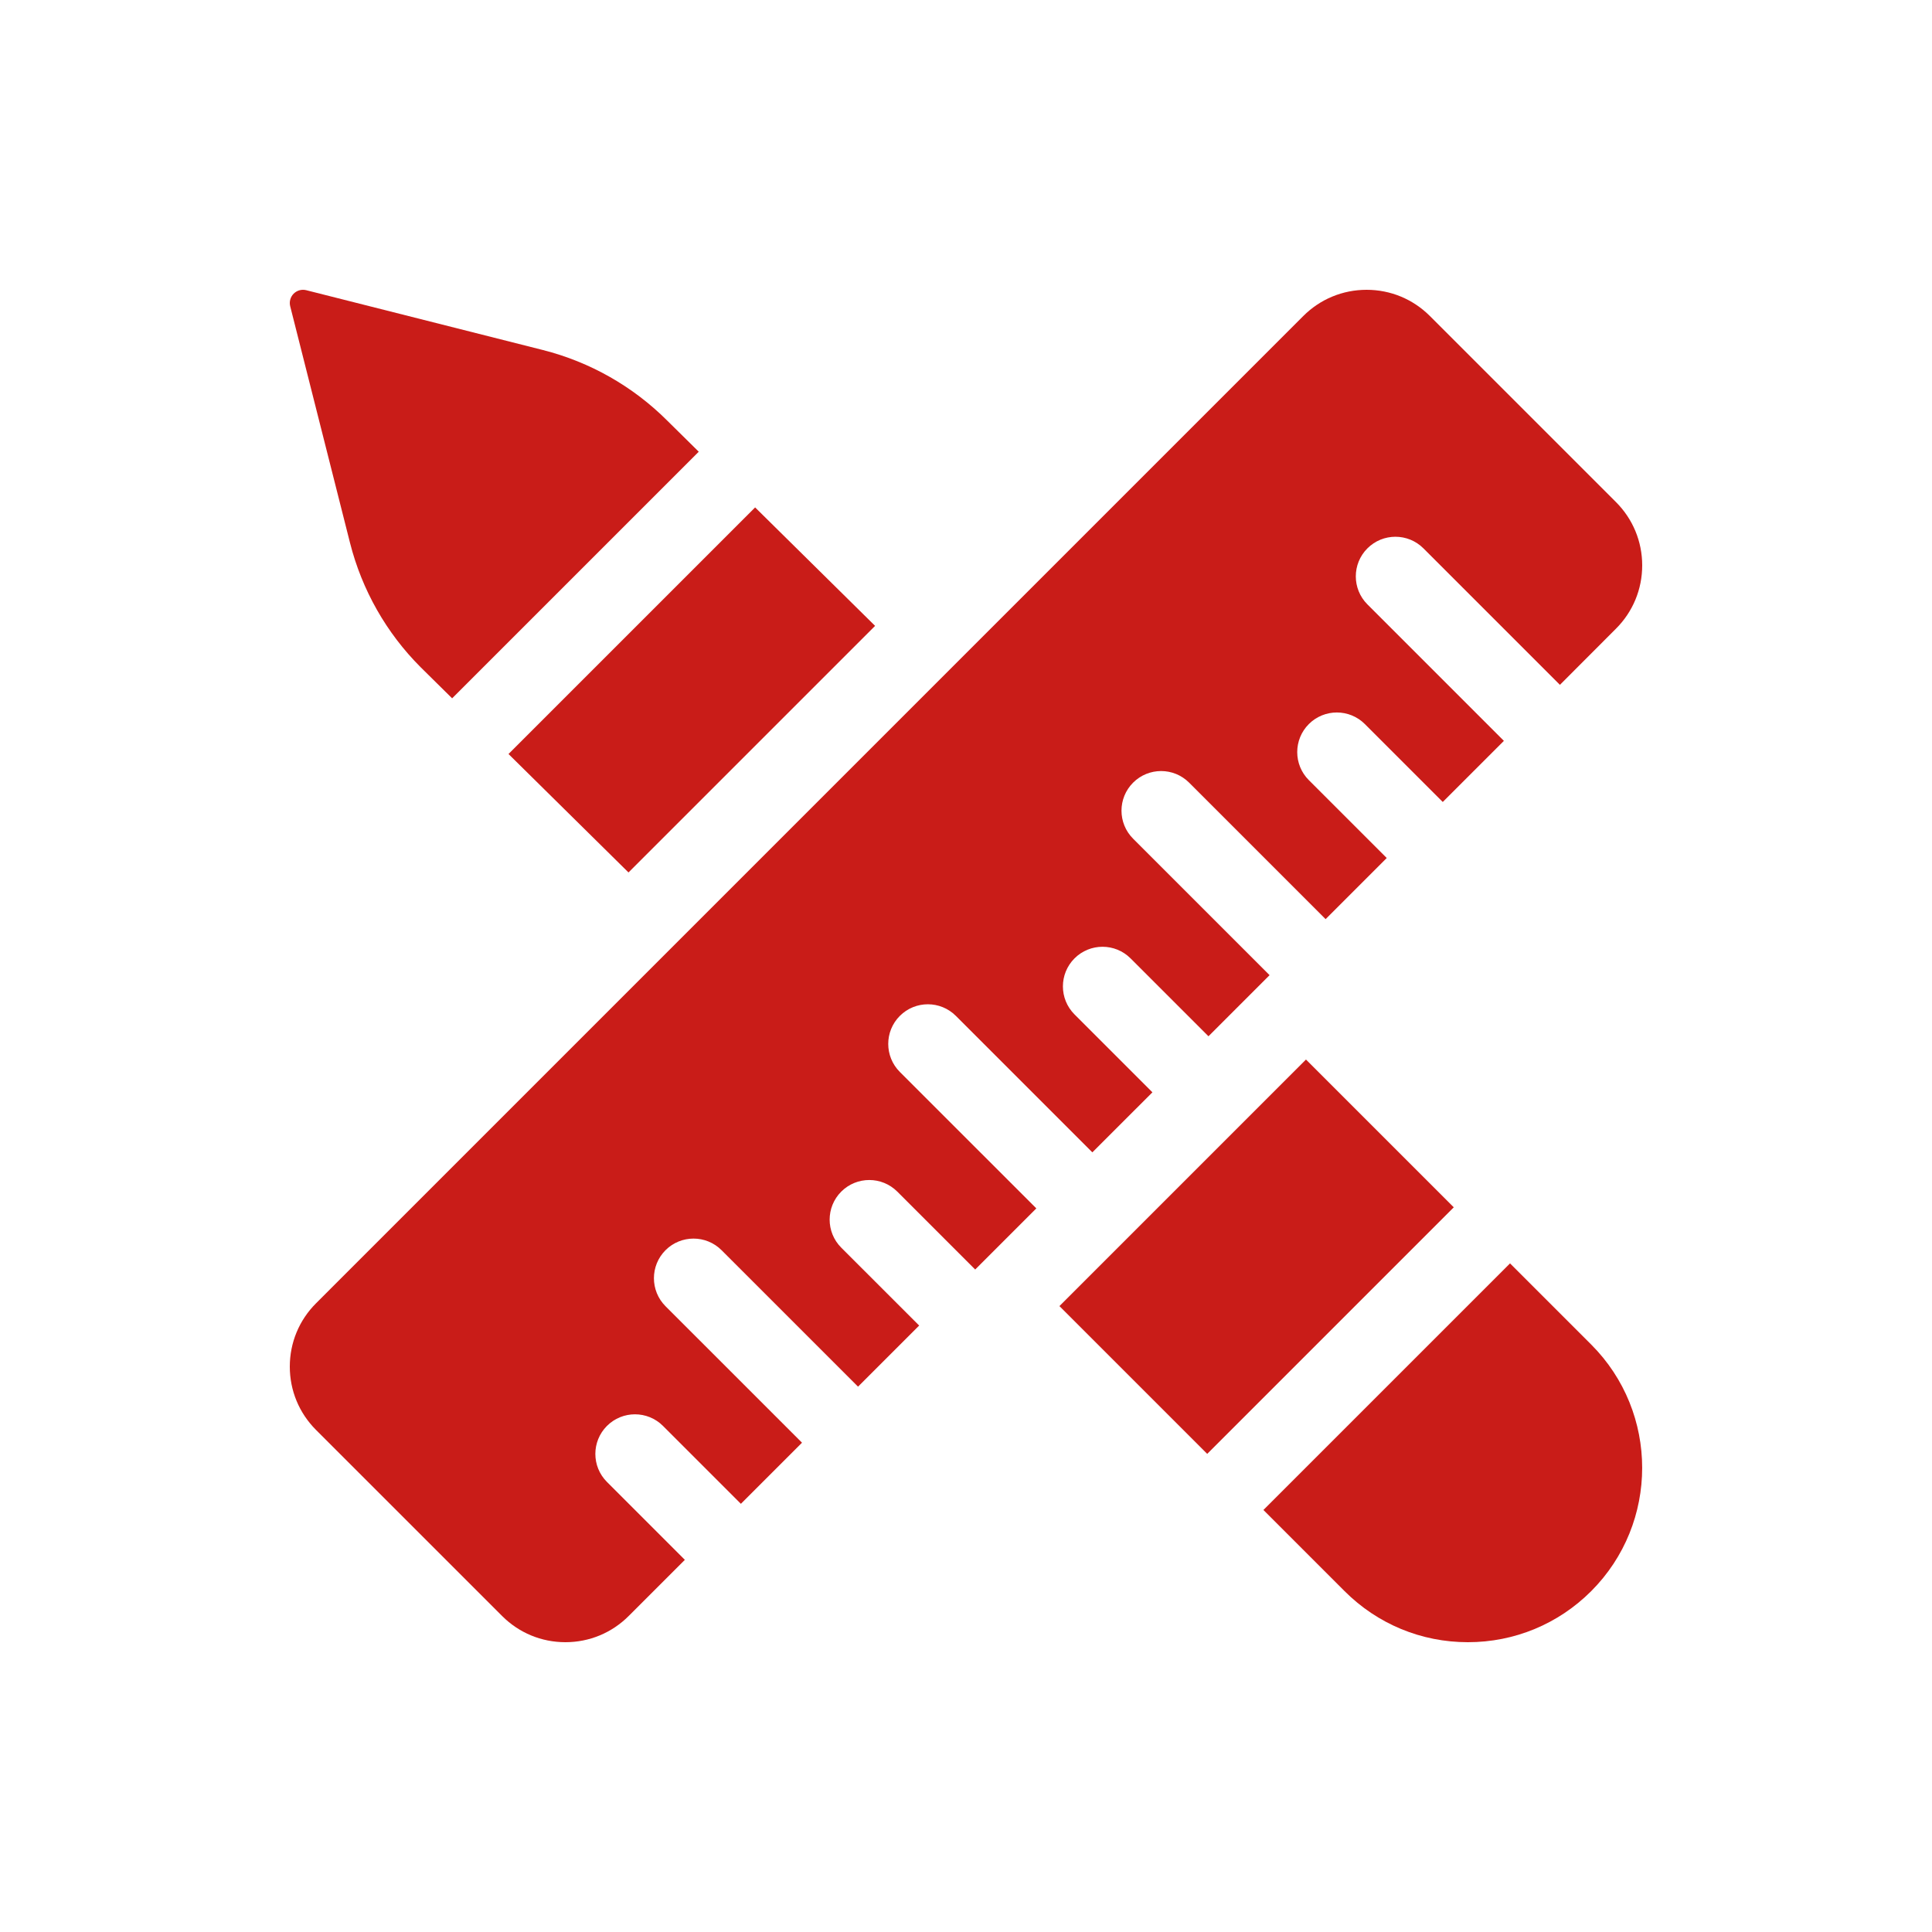
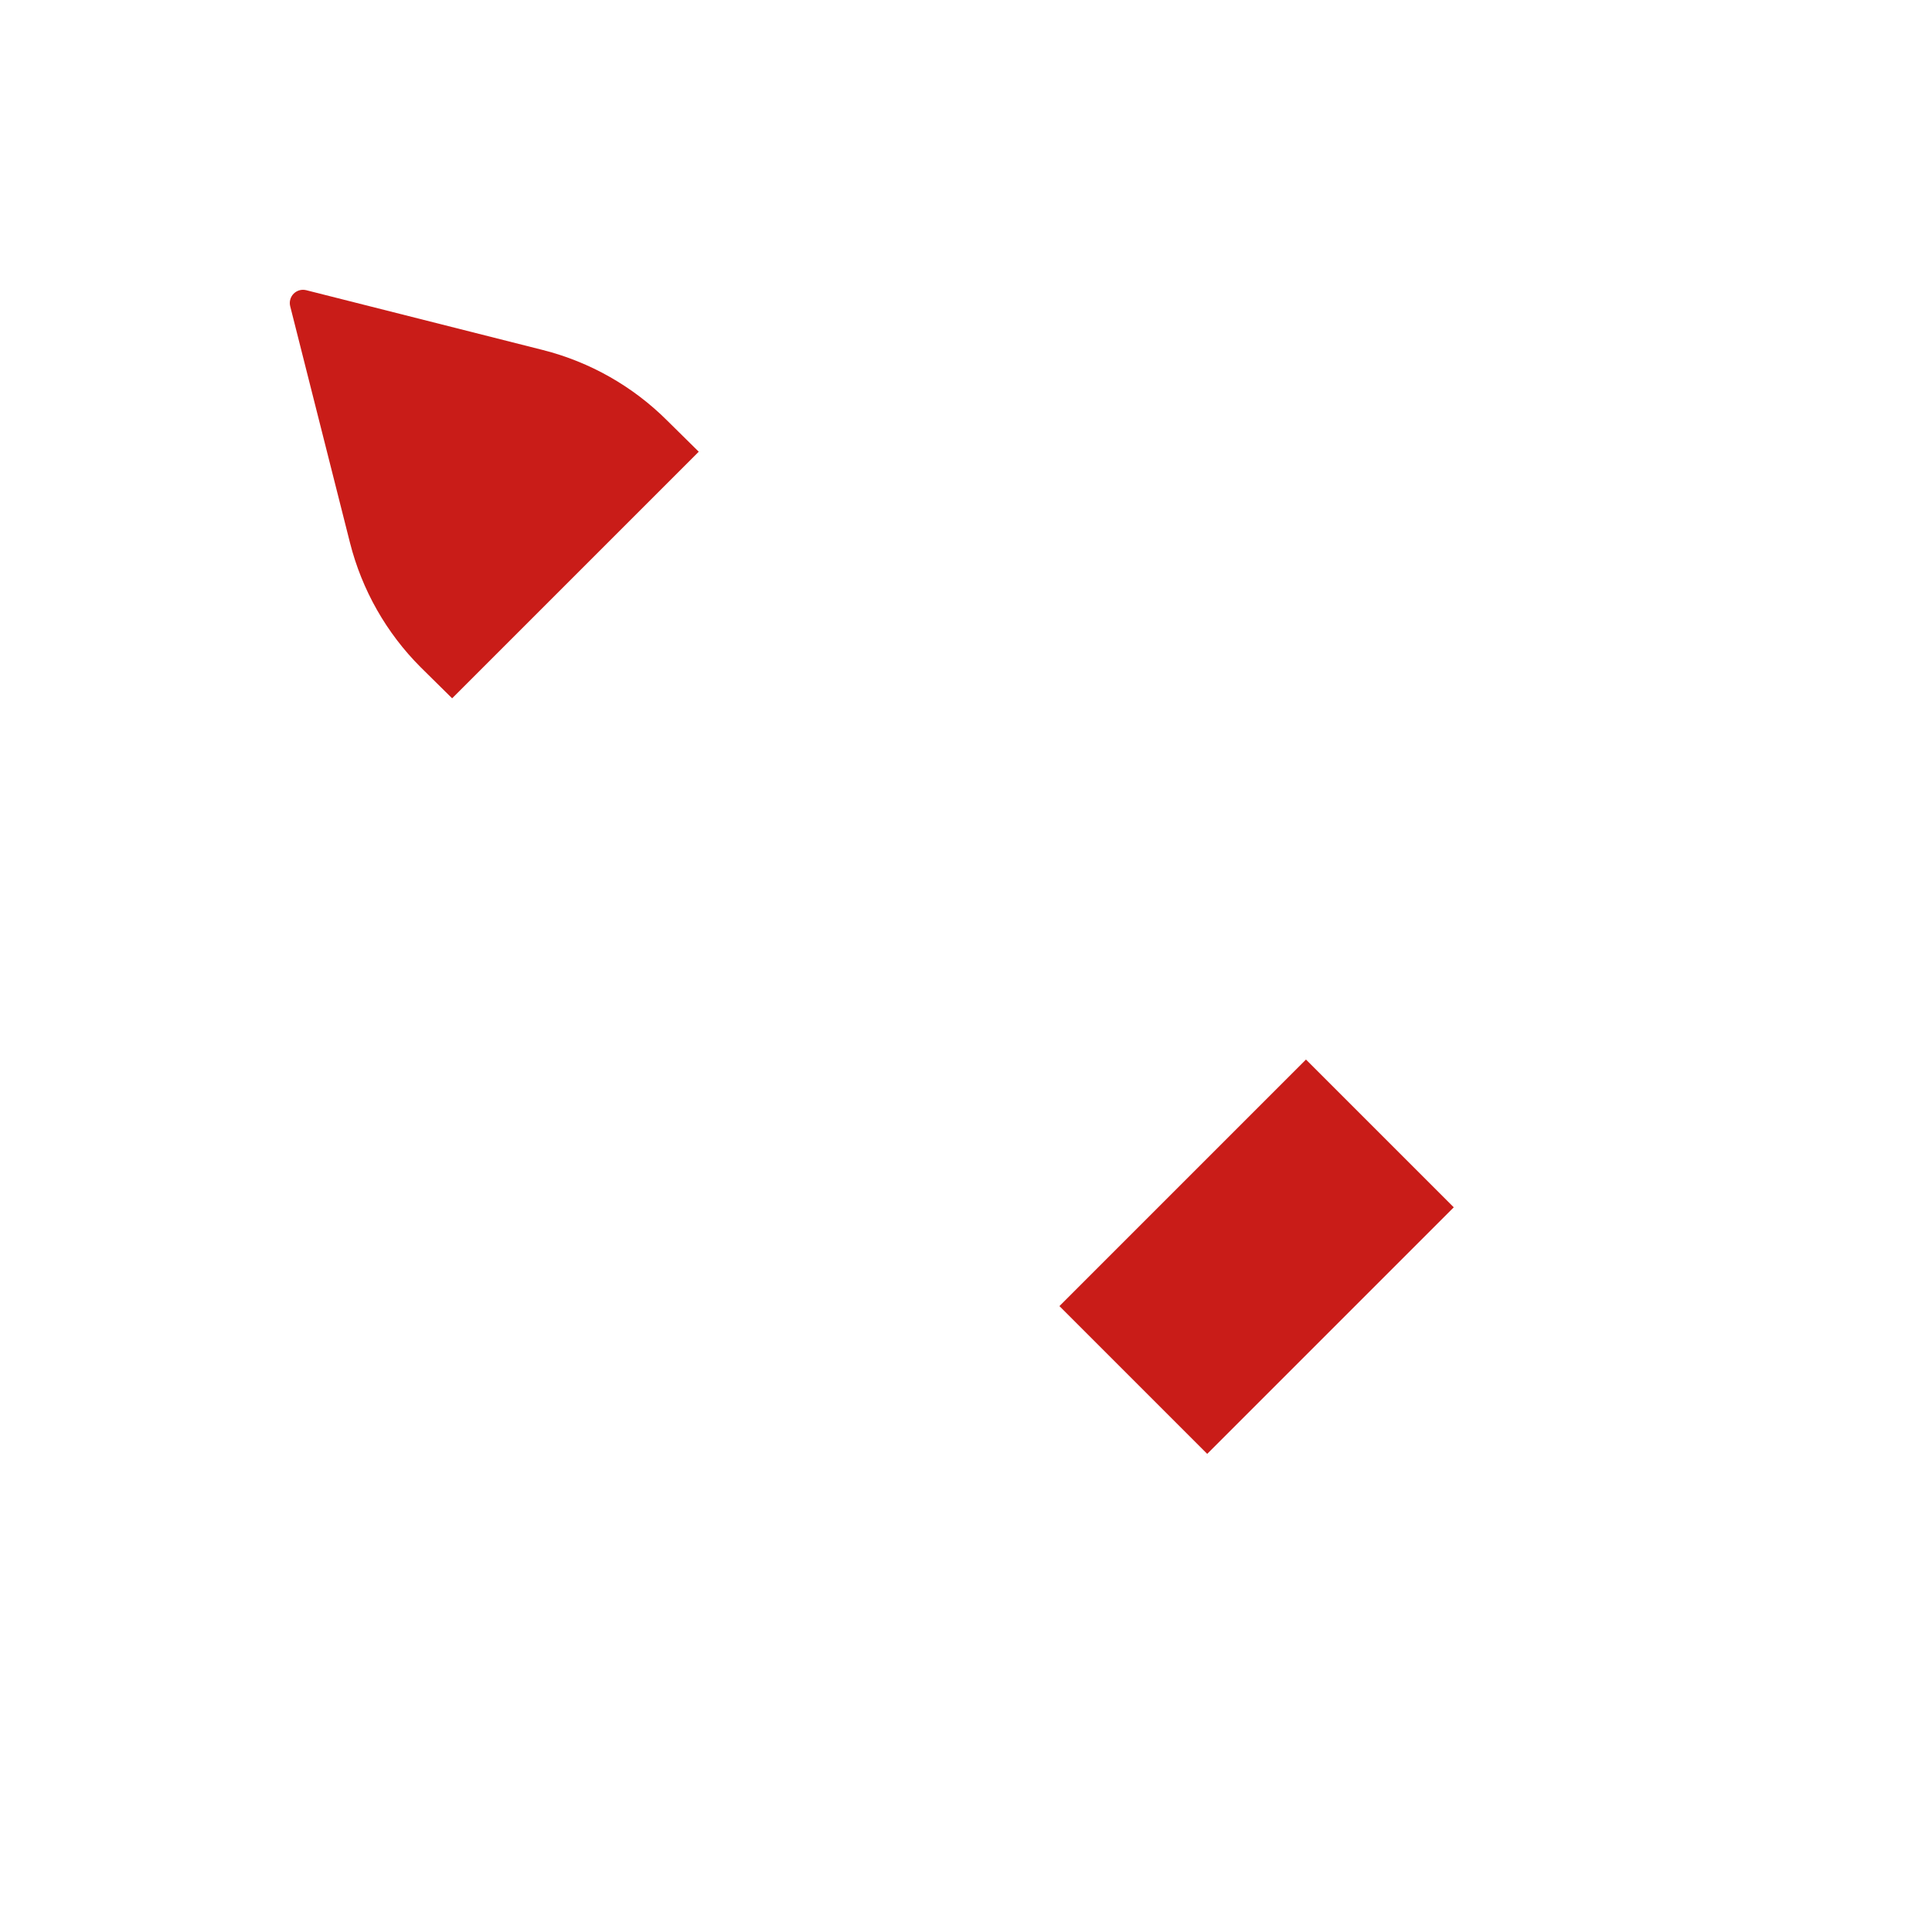
<svg xmlns="http://www.w3.org/2000/svg" width="100" height="100" viewBox="0 0 100 100" fill="none">
  <path d="M18.116 28.095C18.733 30.533 19.997 32.761 21.775 34.538L23.402 36.145L36.167 23.381L34.54 21.775C32.761 19.997 30.534 18.733 28.096 18.116L15.852 15.021C15.618 14.962 15.371 15.03 15.2 15.2C15.03 15.371 14.962 15.618 15.021 15.852L18.116 28.095Z" fill="#C91C18" />
-   <path d="M32.531 45.158L45.295 32.395L39.085 26.264L26.32 39.027L32.531 45.158Z" fill="#C91C18" />
  <path d="M54.836 67.603L67.597 54.841L75.247 62.49L62.485 75.252L54.836 67.603Z" fill="#C91C18" />
-   <path d="M78.159 65.393L65.394 78.156L69.595 82.357C71.3 84.061 73.567 85 75.978 85C78.388 85 80.655 84.061 82.36 82.357C85.878 78.838 85.878 73.112 82.36 69.593L78.159 65.393Z" fill="#C91C18" />
-   <path d="M46.576 52.582C47.377 51.781 48.675 51.781 49.476 52.582L56.54 59.646L59.649 56.538L55.617 52.506C54.816 51.705 54.816 50.406 55.617 49.605C56.418 48.805 57.716 48.804 58.517 49.605L62.55 53.637L65.713 50.474L58.649 43.41C57.848 42.609 57.848 41.311 58.649 40.51C59.45 39.709 60.748 39.709 61.549 40.51L68.613 47.574L71.777 44.41L67.745 40.379C66.944 39.578 66.944 38.279 67.745 37.478C68.546 36.678 69.844 36.677 70.645 37.478L74.677 41.51L77.841 38.347L70.777 31.283C69.976 30.482 69.976 29.184 70.777 28.383C71.578 27.582 72.876 27.582 73.677 28.383L80.741 35.447L83.642 32.541C84.518 31.666 85 30.502 85 29.264C85 28.026 84.517 26.863 83.642 25.987L74.012 16.358C73.136 15.482 71.973 15 70.735 15C69.497 15 68.333 15.482 67.458 16.357L16.357 67.459C15.482 68.334 15 69.498 15 70.736C15 71.974 15.482 73.137 16.357 74.013L25.988 83.642C26.863 84.518 28.027 85 29.265 85C30.503 85 31.667 84.518 32.542 83.642L35.448 80.737L31.416 76.705C30.615 75.904 30.615 74.606 31.416 73.805C32.217 73.004 33.515 73.004 34.316 73.805L38.348 77.837L41.512 74.674L34.447 67.61C33.647 66.809 33.647 65.51 34.447 64.71C35.248 63.909 36.547 63.909 37.348 64.71L44.412 71.773L47.576 68.61L43.543 64.578C42.742 63.777 42.742 62.479 43.543 61.678C44.344 60.877 45.643 60.877 46.444 61.678L50.476 65.71L53.64 62.546L46.575 55.483C45.775 54.682 45.775 53.383 46.576 52.582Z" fill="#C91C18" />
</svg>